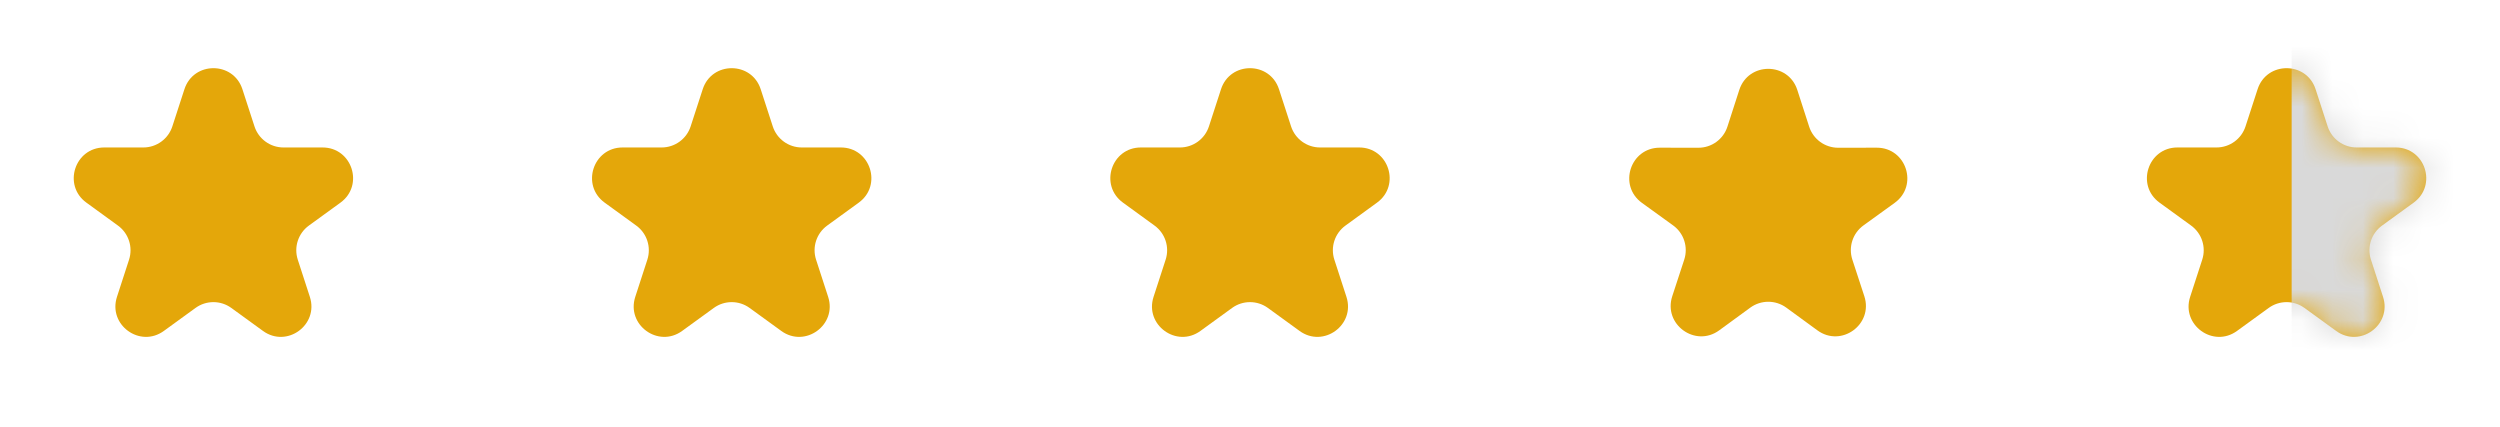
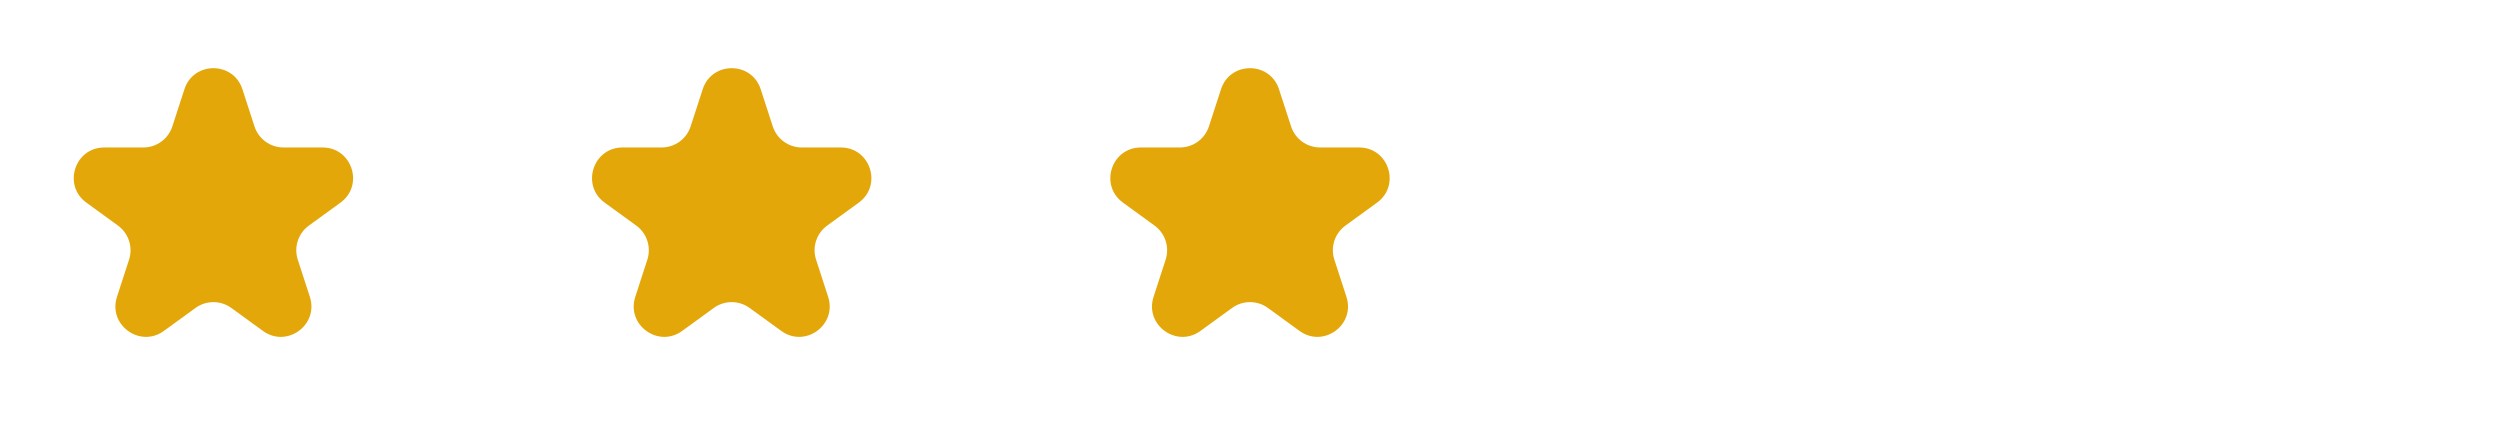
<svg xmlns="http://www.w3.org/2000/svg" width="82" height="14" viewBox="0 0 82 14" fill="none">
  <path d="M6.049 2.927C6.348 2.006 7.652 2.006 7.951 2.927L8.347 4.146C8.481 4.558 8.865 4.837 9.298 4.837H10.58C11.548 4.837 11.951 6.077 11.168 6.646L10.131 7.399C9.78 7.654 9.634 8.105 9.767 8.517L10.163 9.736C10.463 10.657 9.408 11.424 8.625 10.854L7.588 10.101C7.237 9.846 6.763 9.846 6.412 10.101L5.375 10.854C4.592 11.424 3.537 10.657 3.837 9.736L4.233 8.517C4.366 8.105 4.22 7.654 3.869 7.399L2.833 6.646C2.049 6.077 2.452 4.837 3.42 4.837H4.702C5.135 4.837 5.519 4.558 5.653 4.146L6.049 2.927Z" fill="#E4A70A" />
  <path d="M23.049 2.927C23.348 2.006 24.652 2.006 24.951 2.927L25.347 4.146C25.481 4.558 25.865 4.837 26.298 4.837H27.58C28.548 4.837 28.951 6.077 28.168 6.646L27.131 7.399C26.78 7.654 26.634 8.105 26.767 8.517L27.163 9.736C27.463 10.657 26.408 11.424 25.625 10.854L24.588 10.101C24.237 9.846 23.763 9.846 23.412 10.101L22.375 10.854C21.592 11.424 20.537 10.657 20.837 9.736L21.233 8.517C21.366 8.105 21.22 7.654 20.869 7.399L19.832 6.646C19.049 6.077 19.452 4.837 20.42 4.837H21.702C22.135 4.837 22.519 4.558 22.653 4.146L23.049 2.927Z" fill="#E4A70A" />
  <path d="M40.049 2.927C40.348 2.006 41.652 2.006 41.951 2.927L42.347 4.146C42.481 4.558 42.865 4.837 43.298 4.837H44.58C45.548 4.837 45.951 6.077 45.167 6.646L44.131 7.399C43.78 7.654 43.633 8.105 43.767 8.517L44.163 9.736C44.463 10.657 43.408 11.424 42.625 10.854L41.588 10.101C41.237 9.846 40.763 9.846 40.412 10.101L39.375 10.854C38.592 11.424 37.537 10.657 37.837 9.736L38.233 8.517C38.367 8.105 38.22 7.654 37.869 7.399L36.833 6.646C36.049 6.077 36.452 4.837 37.42 4.837H38.702C39.135 4.837 39.519 4.558 39.653 4.146L40.049 2.927Z" fill="#E4A70A" />
-   <path d="M57.048 2.951C57.346 2.027 58.654 2.027 58.952 2.951L59.34 4.153C59.473 4.567 59.859 4.847 60.293 4.846L61.557 4.844C62.528 4.842 62.932 6.085 62.145 6.654L61.121 7.394C60.769 7.649 60.622 8.102 60.757 8.516L61.15 9.716C61.452 10.639 60.394 11.408 59.61 10.835L58.59 10.09C58.238 9.834 57.762 9.834 57.41 10.09L56.39 10.835C55.606 11.408 54.548 10.639 54.85 9.716L55.243 8.516C55.378 8.102 55.231 7.649 54.879 7.394L53.855 6.654C53.068 6.085 53.472 4.842 54.443 4.844L55.707 4.846C56.141 4.847 56.527 4.567 56.66 4.153L57.048 2.951Z" fill="#E4A70A" />
-   <path d="M74.049 2.927C74.348 2.006 75.652 2.006 75.951 2.927L76.347 4.146C76.481 4.558 76.865 4.837 77.298 4.837H78.58C79.548 4.837 79.951 6.077 79.168 6.646L78.131 7.399C77.78 7.654 77.633 8.105 77.767 8.517L78.163 9.736C78.463 10.657 77.408 11.424 76.625 10.854L75.588 10.101C75.237 9.846 74.763 9.846 74.412 10.101L73.375 10.854C72.592 11.424 71.537 10.657 71.837 9.736L72.233 8.517C72.367 8.105 72.22 7.654 71.869 7.399L70.832 6.646C70.049 6.077 70.452 4.837 71.42 4.837H72.702C73.135 4.837 73.519 4.558 73.653 4.146L74.049 2.927Z" fill="#E4A70A" />
  <mask id="mask0_2002_73" style="mask-type:alpha" maskUnits="userSpaceOnUse" x="70" y="2" width="10" height="10">
    <path d="M74.049 2.927C74.348 2.006 75.652 2.006 75.951 2.927L76.347 4.146C76.481 4.558 76.865 4.837 77.298 4.837H78.58C79.548 4.837 79.951 6.077 79.168 6.646L78.131 7.399C77.78 7.654 77.633 8.105 77.767 8.517L78.163 9.736C78.463 10.657 77.408 11.424 76.625 10.854L75.588 10.101C75.237 9.846 74.763 9.846 74.412 10.101L73.375 10.854C72.592 11.424 71.537 10.657 71.837 9.736L72.233 8.517C72.367 8.105 72.22 7.654 71.869 7.399L70.832 6.646C70.049 6.077 70.452 4.837 71.42 4.837H72.702C73.135 4.837 73.519 4.558 73.653 4.146L74.049 2.927Z" fill="#E4A70A" />
  </mask>
  <g mask="url(#mask0_2002_73)">
-     <rect x="75.166" y="1.188" width="5.979" height="11.958" fill="#D9D9D9" />
-   </g>
+     </g>
</svg>